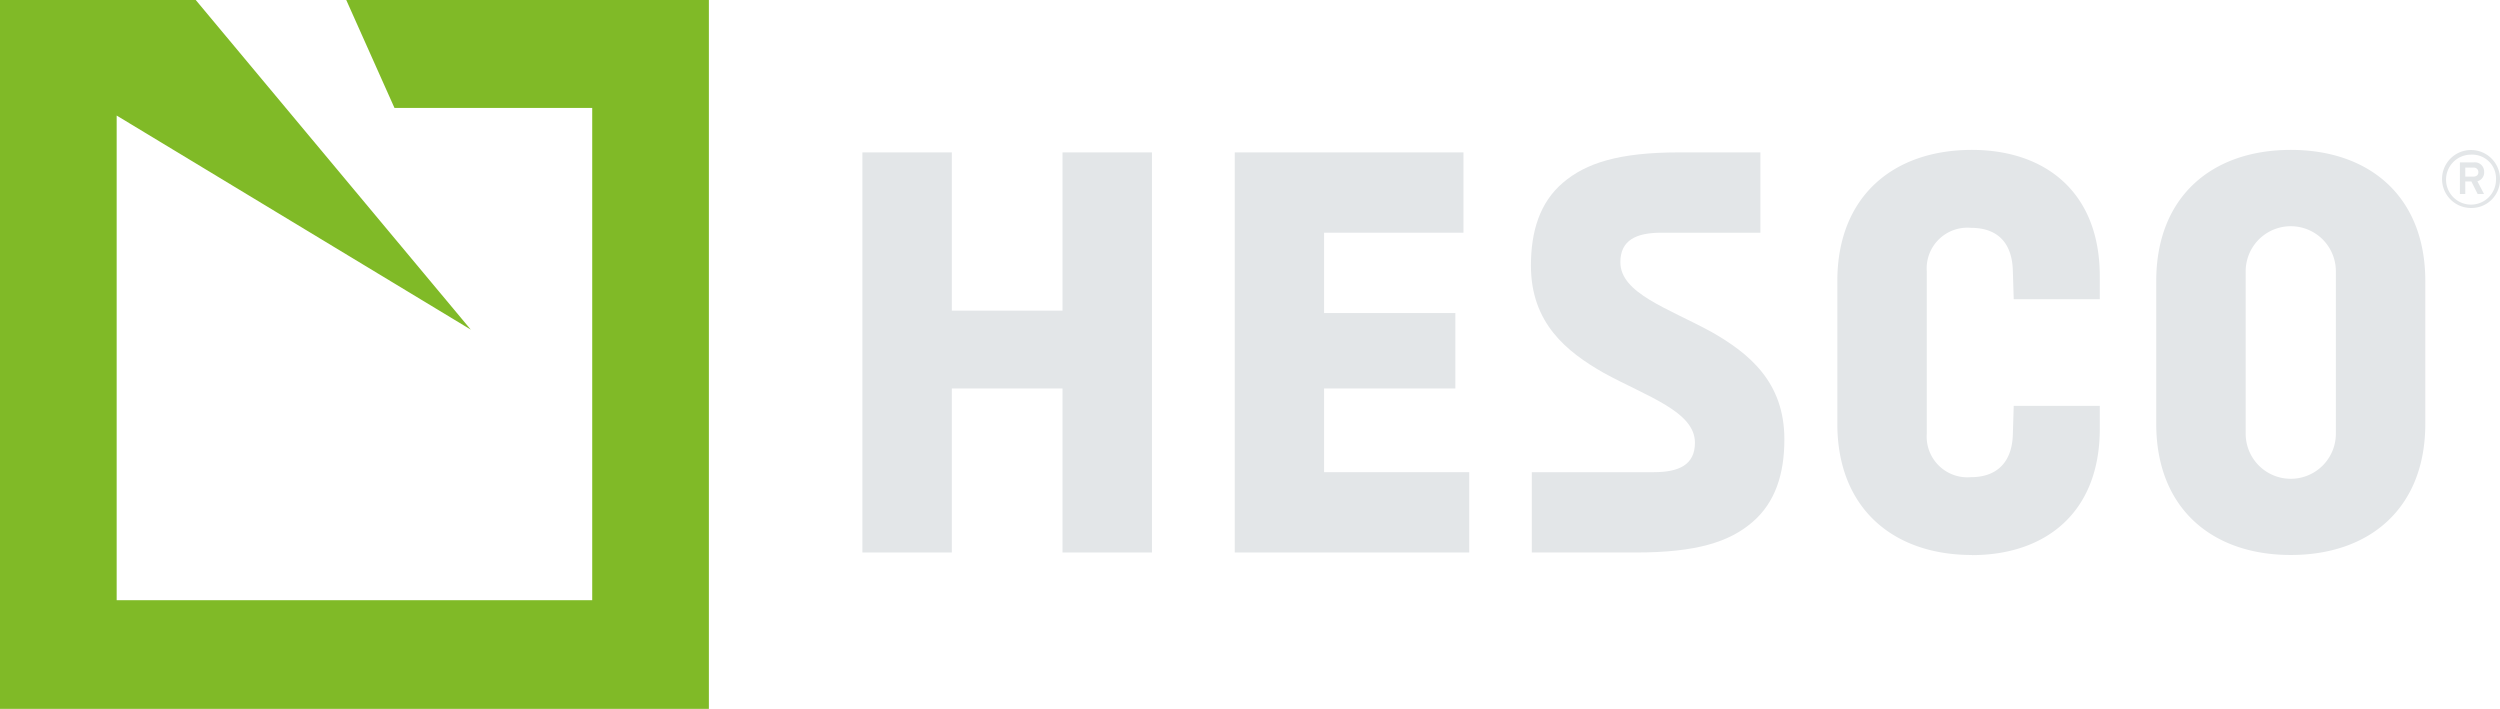
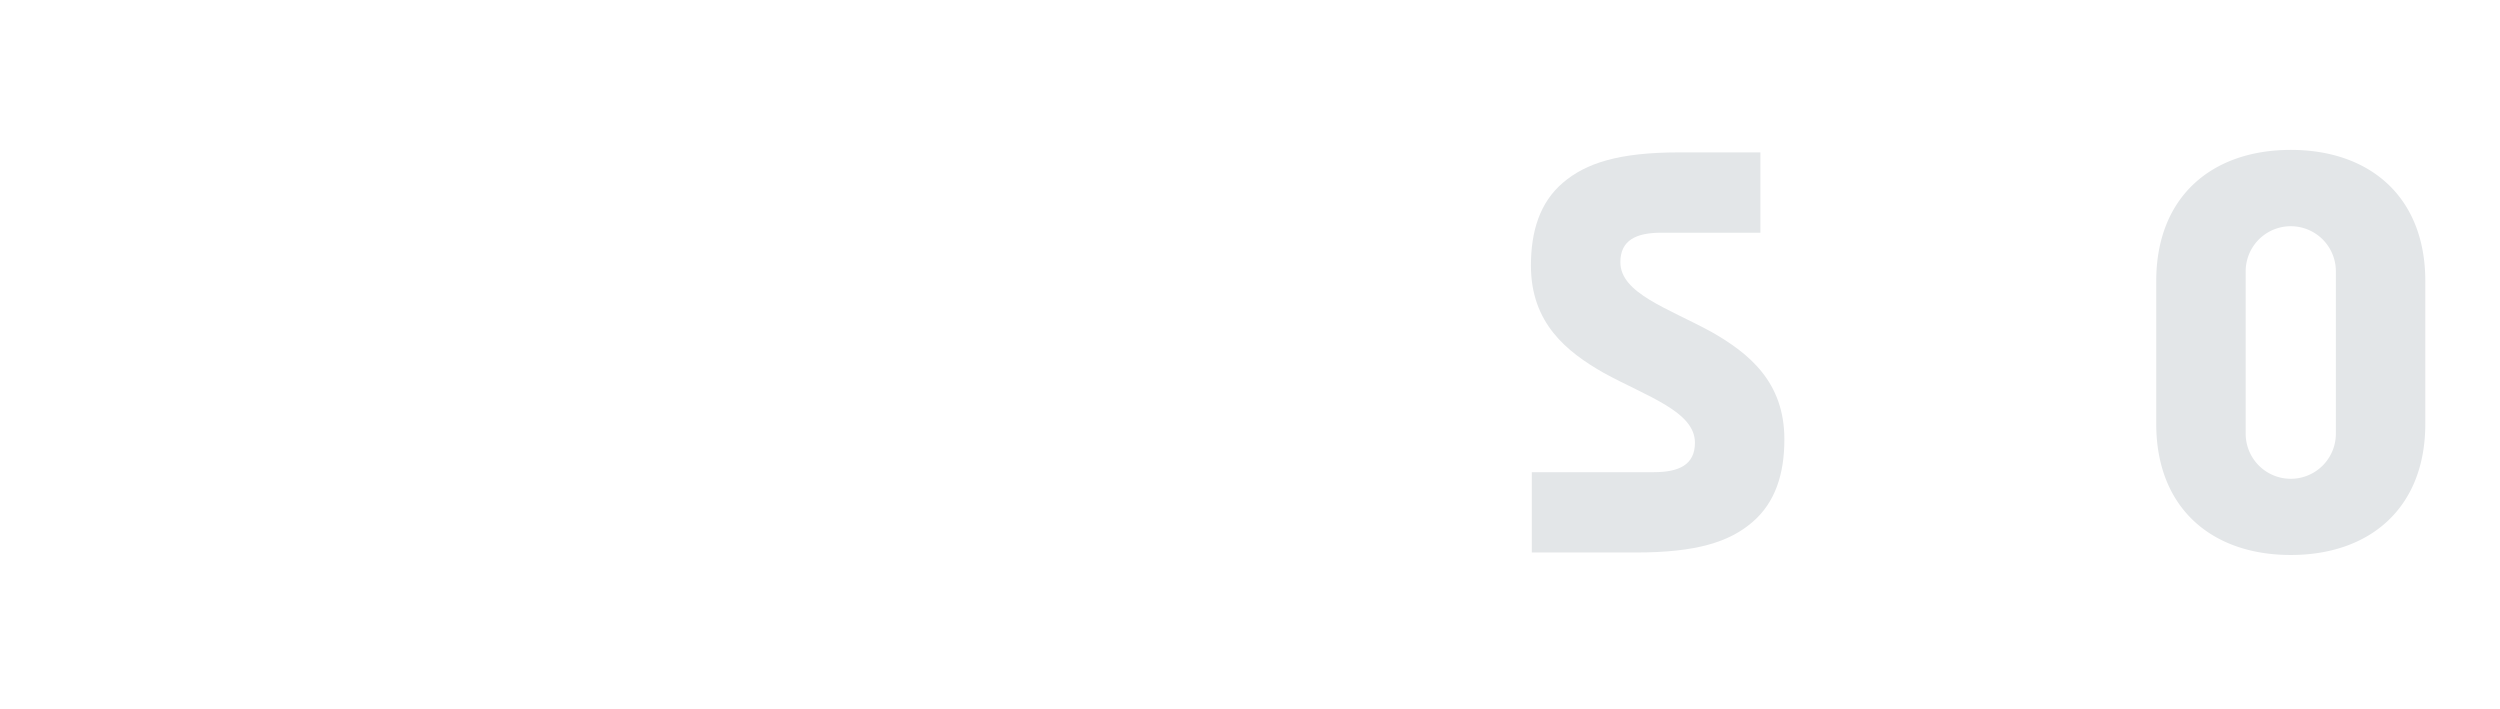
<svg xmlns="http://www.w3.org/2000/svg" viewBox="0 0 200.14 56.75" width="200.14" height="56.75" x="0" y="0">
  <defs>
    <style>.cls-1{fill:#e3e6e8;}.cls-2{fill:#80ba27;}</style>
  </defs>
  <title>hesco_logoAsset 8</title>
  <g id="Layer_2" data-name="Layer 2">
    <g id="Layer_1-2" data-name="Layer 1">
-       <path class="cls-1" d="M197.82,16.65a2.32,2.32,0,1,1,2.32-2.32,2.28,2.28,0,0,1-2.32,2.32m0-4.27a2,2,0,1,0,2,2,1.91,1.91,0,0,0-2-2m.52,2.15.52,1h-.51l-.5-1h-.49v1h-.43V13h1.11a.74.74,0,0,1,.83.76.72.72,0,0,1-.54.75m-.3-1.09h-.67v.72H198c.23,0,.41-.11.41-.36a.36.36,0,0,0-.41-.36" />
-       <polygon class="cls-1" points="76.2 24.87 85.06 24.87 85.06 12.2 92.22 12.2 92.22 44.23 85.06 44.23 85.06 31.1 76.2 31.1 76.2 44.23 69.04 44.23 69.04 12.2 76.2 12.2 76.2 24.87" />
      <path class="cls-1" d="M187,21.72a3.61,3.61,0,0,0-7.22,0v13a3.61,3.61,0,0,0,7.22,0Zm7.16,12.21c0,6.76-4.46,10.5-10.77,10.5s-10.77-3.74-10.77-10.5V22.5c0-6.76,4.46-10.5,10.77-10.5s10.77,3.74,10.77,10.5Z" />
-       <polygon class="cls-1" points="98.85 12.2 117.16 12.2 117.16 18.63 106 18.63 106 25.06 116.51 25.06 116.51 31.1 106 31.1 106 37.8 117.62 37.8 117.62 44.23 98.85 44.23 98.85 12.2" />
-       <path class="cls-1" d="M157.86,44.43c-6.3,0-10.77-3.74-10.77-10.5V22.5c0-6.76,4.46-10.5,10.77-10.5,5.84,0,10.24,3.35,10.24,10.11v1.84h-6.89l-.07-2.3c-.07-2.3-1.31-3.41-3.35-3.41a3.26,3.26,0,0,0-3.54,3.48v13a3.26,3.26,0,0,0,3.54,3.48c2,0,3.28-1.12,3.35-3.41l.07-2.3h6.89v1.84c0,6.76-4.4,10.11-10.24,10.11" />
      <path class="cls-1" d="M140.93,12.2v6.43H133c-2,0-3.28.59-3.28,2.36,0,2.49,3.81,3.68,7.29,5.58,3,1.71,5.84,4,5.84,8.6,0,2.76-.72,5.05-2.56,6.63s-4.46,2.43-9.32,2.43h-8.34V37.8h9.78c2,0,3.28-.59,3.28-2.36,0-2.49-3.81-3.68-7.29-5.58-3-1.71-5.84-4-5.84-8.6,0-2.76.72-5.06,2.56-6.63s4.46-2.43,9.32-2.43Z" />
-       <polygon class="cls-2" points="27.72 0 31.58 8.64 47.41 8.64 47.41 48.05 9.34 48.05 9.34 9.25 37.69 26.39 15.67 0 0 0 0 56.75 56.75 56.75 56.75 0 27.72 0" />
    </g>
  </g>
</svg>